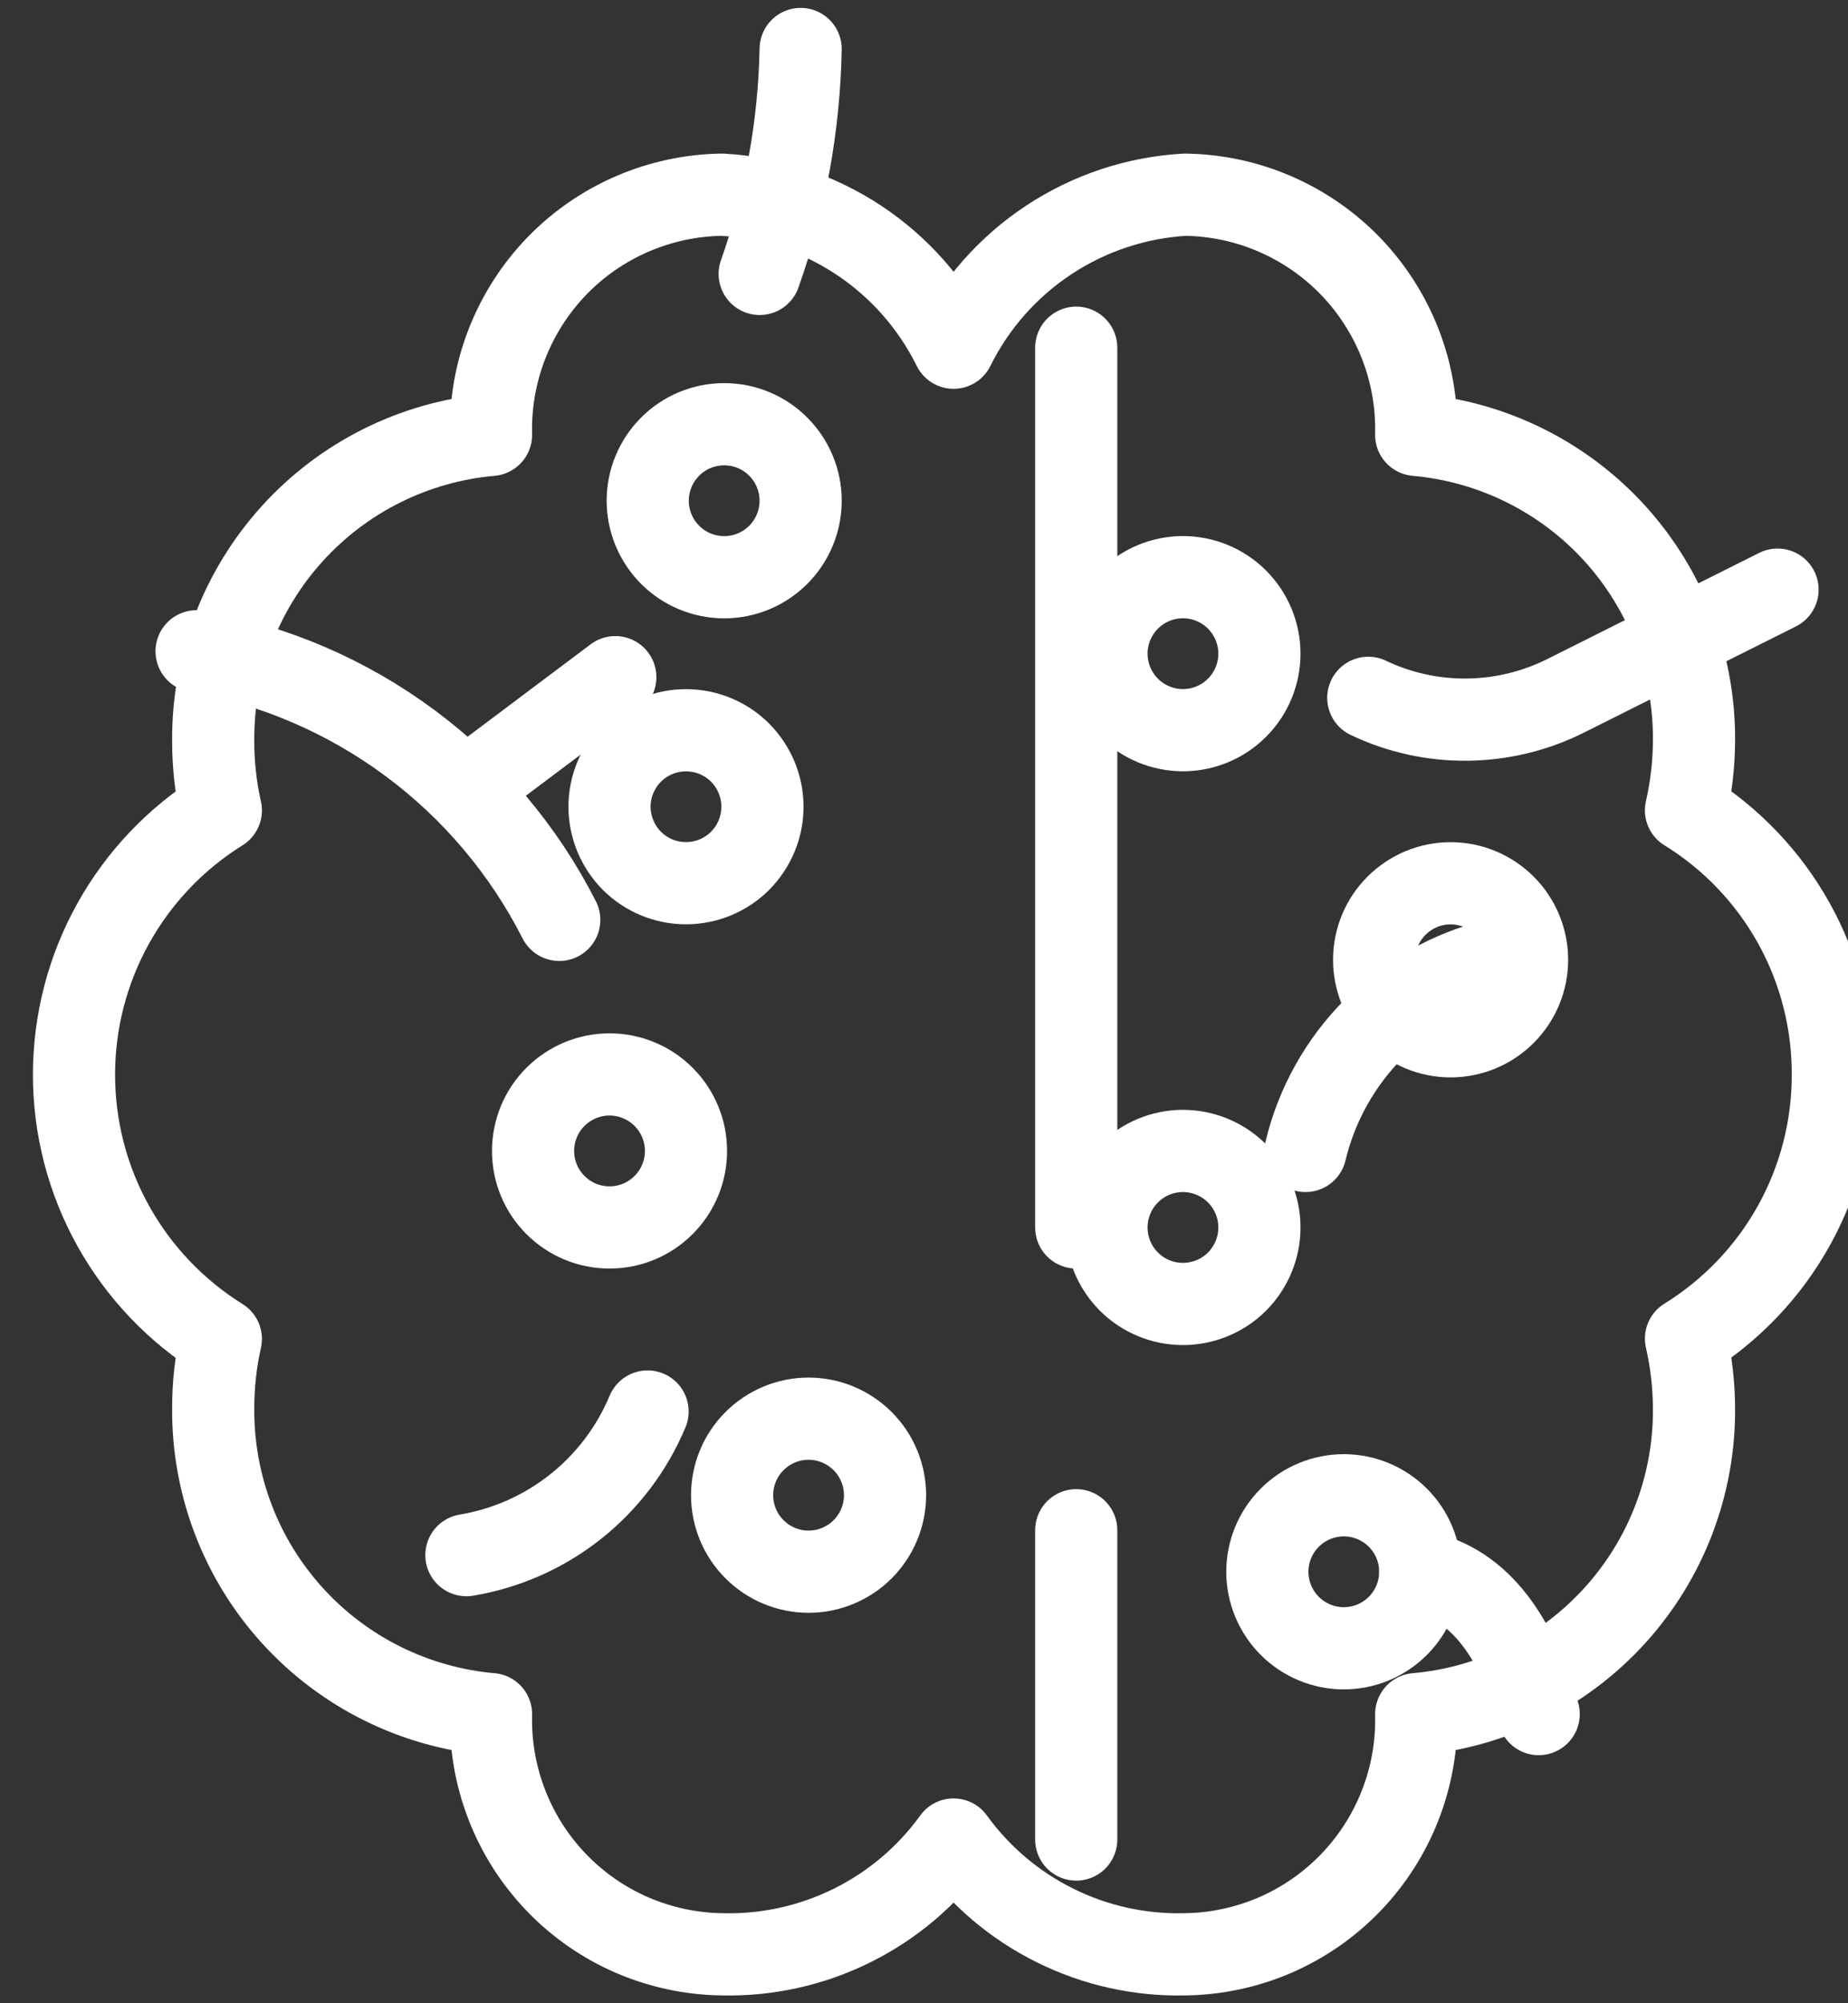
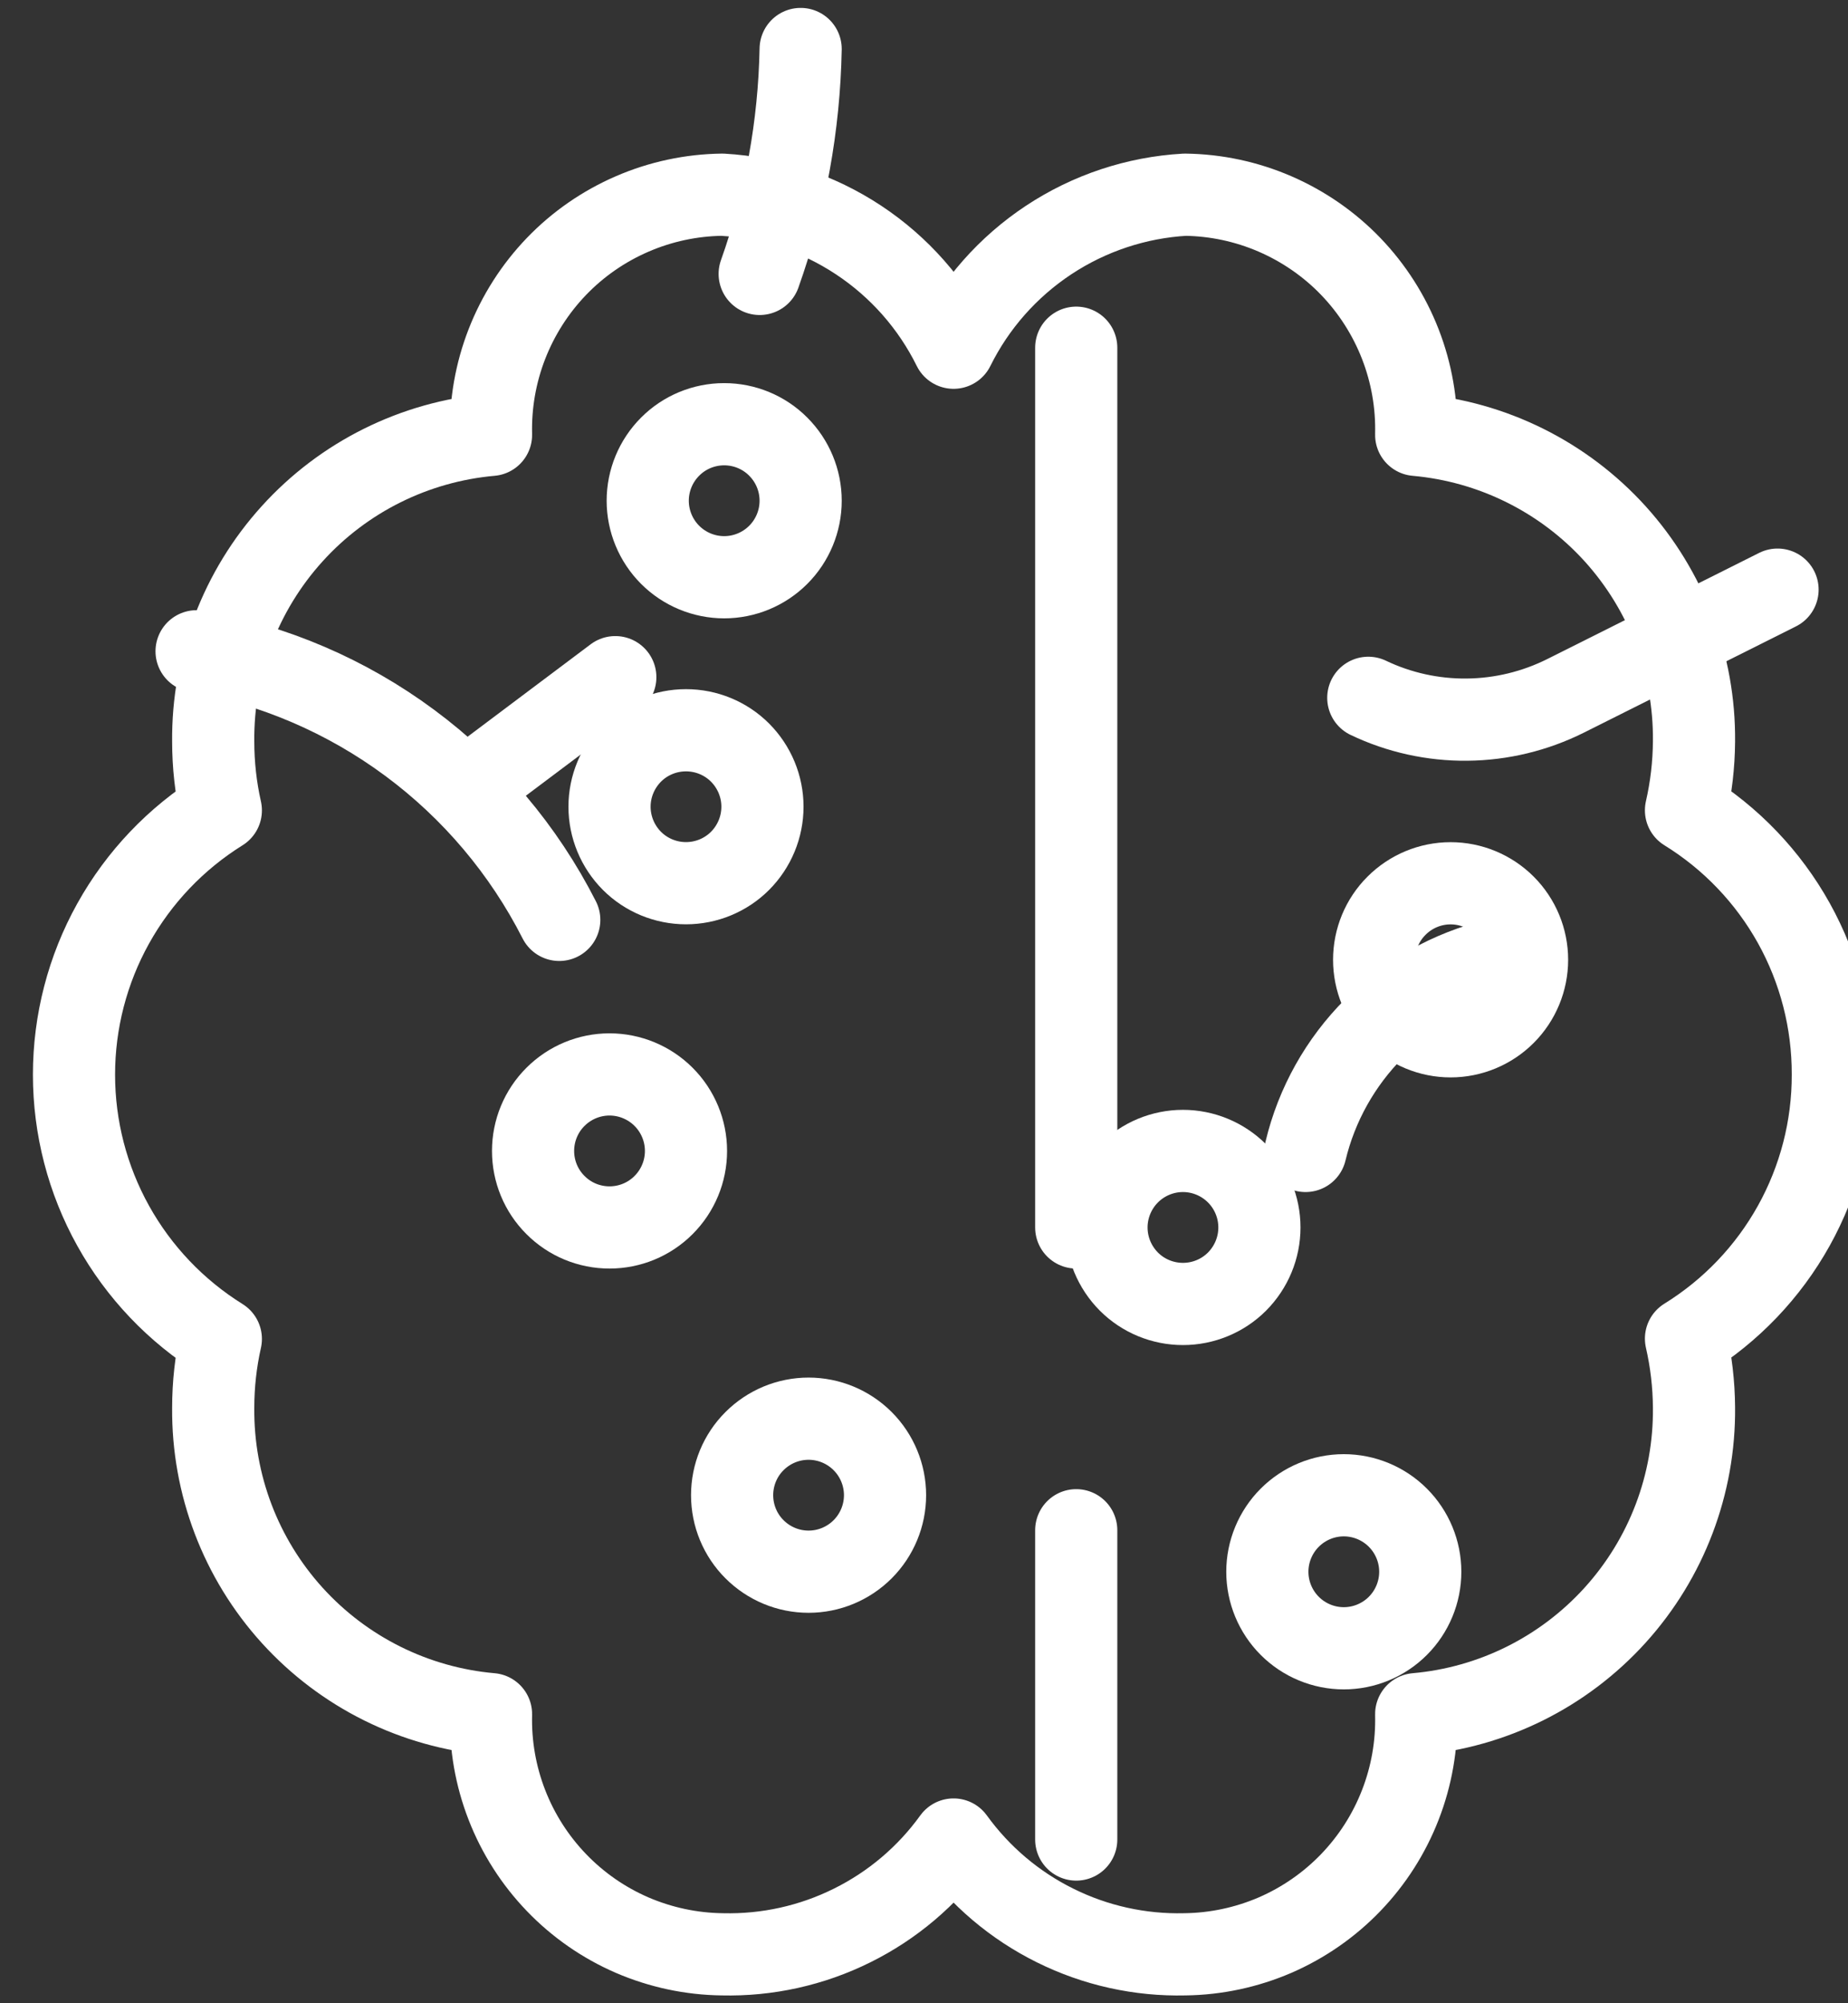
<svg xmlns="http://www.w3.org/2000/svg" width="24" height="26" viewBox="0 0 24 26" fill="none">
  <rect x="0" y="0" width="24" height="26" fill="#333333" stroke="none" />
-   <path d="M6.057 20.184C6.575 20.098 7.062 19.882 7.474 19.556C7.885 19.23 8.207 18.805 8.41 18.32" stroke="white" stroke-width="1.067" stroke-linecap="round" stroke-linejoin="round" />
  <path d="M2.553 8.453C3.555 8.629 4.502 9.035 5.319 9.64C6.137 10.245 6.802 11.033 7.263 11.939" stroke="white" stroke-width="1.067" stroke-linecap="round" stroke-linejoin="round" />
  <path d="M6.211 10.125L7.991 8.789" stroke="white" stroke-width="1.067" stroke-linecap="round" stroke-linejoin="round" />
  <path d="M10.398 0.636C10.379 1.631 10.2 2.617 9.866 3.555" stroke="white" stroke-width="1.067" stroke-linecap="round" stroke-linejoin="round" />
  <path d="M8.412 6.499C8.412 6.762 8.517 7.015 8.703 7.201C8.889 7.387 9.142 7.492 9.405 7.492C9.668 7.492 9.921 7.387 10.107 7.201C10.293 7.015 10.398 6.762 10.398 6.499C10.398 6.235 10.293 5.983 10.107 5.797C9.921 5.61 9.668 5.506 9.405 5.506C9.142 5.506 8.889 5.61 8.703 5.797C8.517 5.983 8.412 6.235 8.412 6.499Z" stroke="white" stroke-width="1.067" stroke-linecap="round" stroke-linejoin="round" />
-   <path d="M14.37 8.484C14.37 8.747 14.475 9 14.661 9.186C14.847 9.372 15.1 9.477 15.363 9.477C15.626 9.477 15.879 9.372 16.065 9.186C16.251 9 16.356 8.747 16.356 8.484C16.356 8.221 16.251 7.968 16.065 7.782C15.879 7.596 15.626 7.491 15.363 7.491C15.1 7.491 14.847 7.596 14.661 7.782C14.475 7.968 14.37 8.221 14.37 8.484Z" stroke="white" stroke-width="1.067" stroke-linecap="round" stroke-linejoin="round" />
  <path d="M17.846 12.457C17.846 12.72 17.95 12.973 18.137 13.159C18.323 13.345 18.575 13.45 18.839 13.45C19.102 13.45 19.355 13.345 19.541 13.159C19.727 12.973 19.832 12.72 19.832 12.457C19.832 12.194 19.727 11.941 19.541 11.755C19.355 11.569 19.102 11.464 18.839 11.464C18.575 11.464 18.323 11.569 18.137 11.755C17.95 11.941 17.846 12.194 17.846 12.457Z" stroke="white" stroke-width="1.067" stroke-linecap="round" stroke-linejoin="round" />
  <path d="M14.37 15.931C14.37 16.195 14.475 16.447 14.661 16.634C14.847 16.82 15.1 16.924 15.363 16.924C15.626 16.924 15.879 16.82 16.065 16.634C16.251 16.447 16.356 16.195 16.356 15.931C16.356 15.668 16.251 15.415 16.065 15.229C15.879 15.043 15.626 14.938 15.363 14.938C15.1 14.938 14.847 15.043 14.661 15.229C14.475 15.415 14.37 15.668 14.37 15.931Z" stroke="white" stroke-width="1.067" stroke-linecap="round" stroke-linejoin="round" />
  <path d="M7.916 10.47C7.916 10.734 8.021 10.986 8.207 11.173C8.393 11.359 8.646 11.463 8.909 11.463C9.172 11.463 9.425 11.359 9.611 11.173C9.797 10.986 9.902 10.734 9.902 10.47C9.902 10.207 9.797 9.955 9.611 9.768C9.425 9.582 9.172 9.478 8.909 9.478C8.646 9.478 8.393 9.582 8.207 9.768C8.021 9.955 7.916 10.207 7.916 10.47Z" stroke="white" stroke-width="1.067" stroke-linecap="round" stroke-linejoin="round" />
  <path d="M6.923 14.938C6.923 15.202 7.027 15.454 7.214 15.64C7.4 15.827 7.652 15.931 7.916 15.931C8.179 15.931 8.432 15.827 8.618 15.64C8.804 15.454 8.909 15.202 8.909 14.938C8.909 14.675 8.804 14.422 8.618 14.236C8.432 14.05 8.179 13.945 7.916 13.945C7.652 13.945 7.4 14.05 7.214 14.236C7.027 14.422 6.923 14.675 6.923 14.938Z" stroke="white" stroke-width="1.067" stroke-linecap="round" stroke-linejoin="round" />
  <path d="M23.803 13.946C23.805 13.259 23.631 12.583 23.297 11.982C22.963 11.382 22.48 10.877 21.896 10.517C21.963 10.223 21.998 9.924 22 9.623C22.01 8.627 21.643 7.665 20.975 6.927C20.306 6.19 19.384 5.732 18.392 5.644C18.402 5.242 18.332 4.841 18.186 4.466C18.04 4.091 17.821 3.748 17.542 3.458C17.263 3.168 16.928 2.937 16.559 2.777C16.189 2.617 15.792 2.532 15.389 2.527C14.758 2.563 14.147 2.766 13.619 3.115C13.091 3.464 12.665 3.946 12.384 4.513C12.104 3.946 11.678 3.464 11.15 3.115C10.622 2.766 10.011 2.563 9.38 2.527C8.977 2.532 8.58 2.617 8.21 2.777C7.84 2.937 7.506 3.168 7.227 3.458C6.948 3.748 6.729 4.091 6.583 4.466C6.437 4.841 6.367 5.242 6.377 5.644C5.385 5.732 4.462 6.19 3.794 6.928C3.125 7.666 2.759 8.629 2.769 9.625C2.769 9.925 2.802 10.225 2.868 10.518C2.285 10.881 1.804 11.386 1.47 11.986C1.136 12.586 0.961 13.261 0.961 13.948C0.961 14.635 1.136 15.31 1.47 15.91C1.804 16.51 2.285 17.015 2.868 17.378C2.802 17.671 2.769 17.971 2.769 18.271C2.76 19.267 3.126 20.229 3.795 20.966C4.464 21.703 5.386 22.161 6.377 22.248C6.367 22.651 6.437 23.051 6.583 23.426C6.729 23.802 6.948 24.144 7.227 24.434C7.506 24.724 7.84 24.956 8.21 25.116C8.58 25.275 8.977 25.36 9.38 25.365C9.964 25.379 10.543 25.251 11.066 24.991C11.59 24.732 12.042 24.349 12.384 23.875C12.727 24.349 13.179 24.732 13.703 24.991C14.226 25.251 14.805 25.379 15.389 25.365C15.792 25.36 16.189 25.275 16.559 25.116C16.928 24.956 17.263 24.724 17.542 24.434C17.821 24.144 18.04 23.802 18.186 23.426C18.332 23.051 18.402 22.651 18.392 22.248C19.384 22.161 20.306 21.702 20.975 20.964C21.644 20.226 22.01 19.263 22 18.267C21.998 17.967 21.963 17.667 21.896 17.374C22.48 17.013 22.962 16.509 23.296 15.909C23.63 15.309 23.805 14.633 23.803 13.946Z" stroke="white" stroke-width="1.067" stroke-linecap="round" stroke-linejoin="round" />
  <path d="M13.977 4.513V15.931" stroke="white" stroke-width="1.067" stroke-linecap="round" stroke-linejoin="round" />
  <path d="M13.977 19.861V23.875" stroke="white" stroke-width="1.067" stroke-linecap="round" stroke-linejoin="round" />
  <path d="M23.085 7.653L20.331 9.032C19.934 9.23 19.497 9.336 19.053 9.34C18.61 9.345 18.17 9.248 17.77 9.057" stroke="white" stroke-width="1.067" stroke-linecap="round" stroke-linejoin="round" />
  <path d="M16.955 14.938C17.099 14.336 17.408 13.785 17.846 13.347C18.284 12.909 18.835 12.6 19.437 12.456" stroke="white" stroke-width="1.067" stroke-linecap="round" stroke-linejoin="round" />
-   <path d="M19.983 22.247C19.709 21.293 19.242 20.559 18.444 20.399" stroke="white" stroke-width="1.067" stroke-linecap="round" stroke-linejoin="round" />
  <path d="M9.508 19.406C9.508 19.669 9.612 19.922 9.799 20.108C9.985 20.294 10.237 20.399 10.501 20.399C10.764 20.399 11.017 20.294 11.203 20.108C11.389 19.922 11.494 19.669 11.494 19.406C11.494 19.143 11.389 18.89 11.203 18.704C11.017 18.518 10.764 18.413 10.501 18.413C10.237 18.413 9.985 18.518 9.799 18.704C9.612 18.89 9.508 19.143 9.508 19.406Z" stroke="white" stroke-width="1.067" stroke-linecap="round" stroke-linejoin="round" />
  <path d="M16.459 20.4C16.459 20.663 16.564 20.916 16.75 21.102C16.936 21.288 17.189 21.393 17.452 21.393C17.715 21.393 17.968 21.288 18.154 21.102C18.34 20.916 18.445 20.663 18.445 20.4C18.445 20.137 18.34 19.884 18.154 19.698C17.968 19.512 17.715 19.407 17.452 19.407C17.189 19.407 16.936 19.512 16.75 19.698C16.564 19.884 16.459 20.137 16.459 20.4Z" stroke="white" stroke-width="1.067" stroke-linecap="round" stroke-linejoin="round" />
</svg>